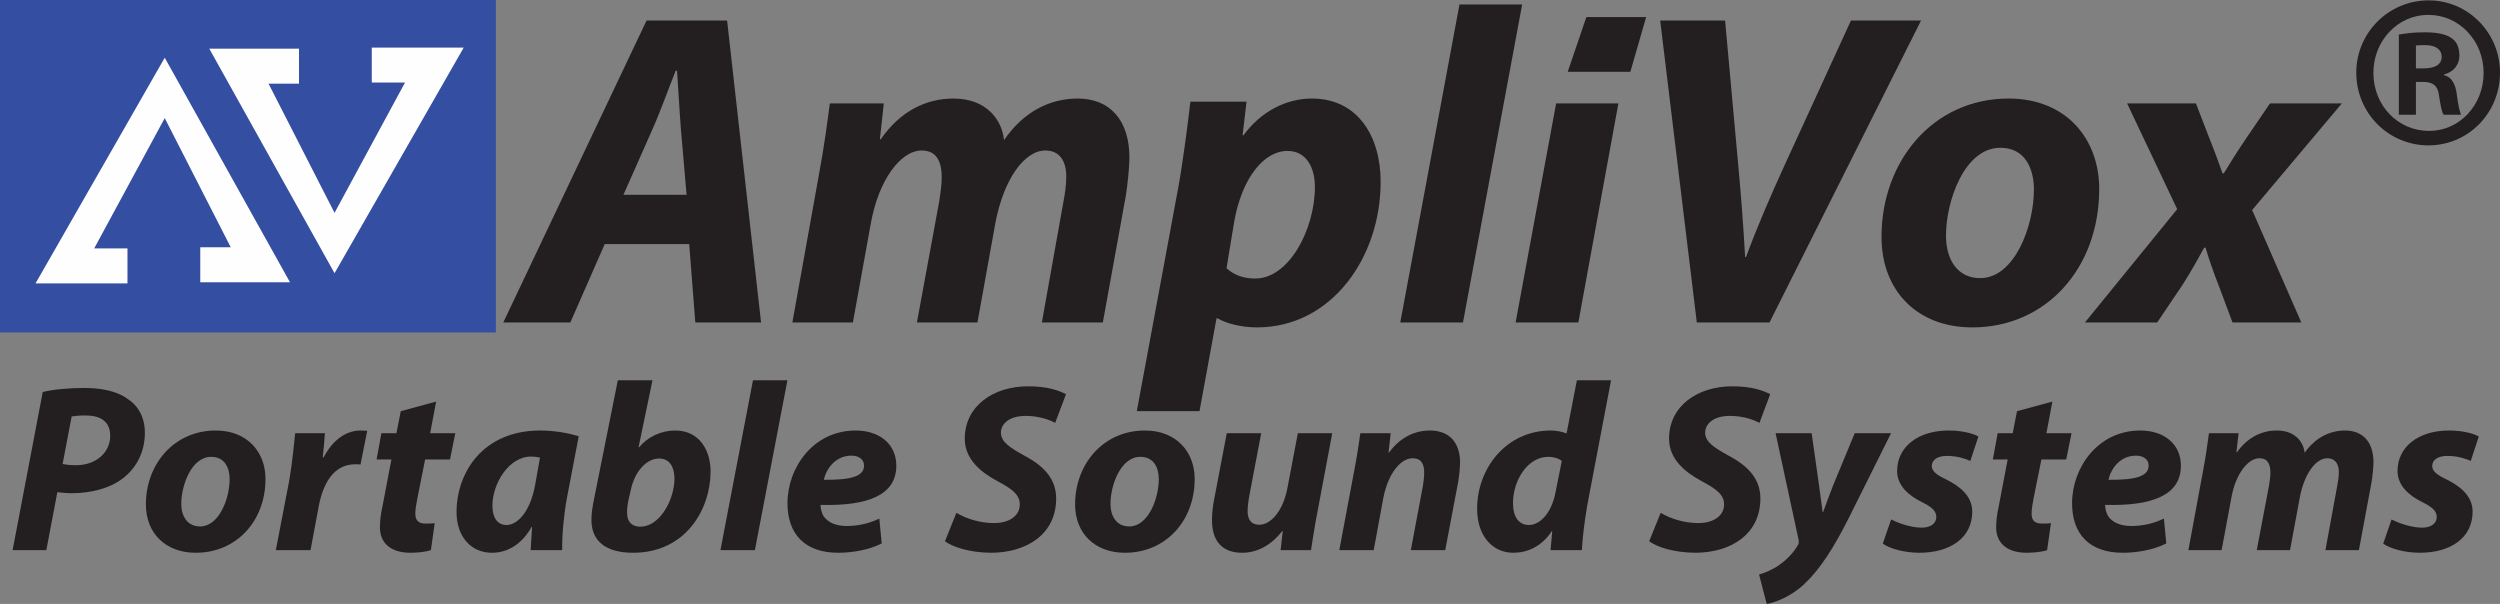
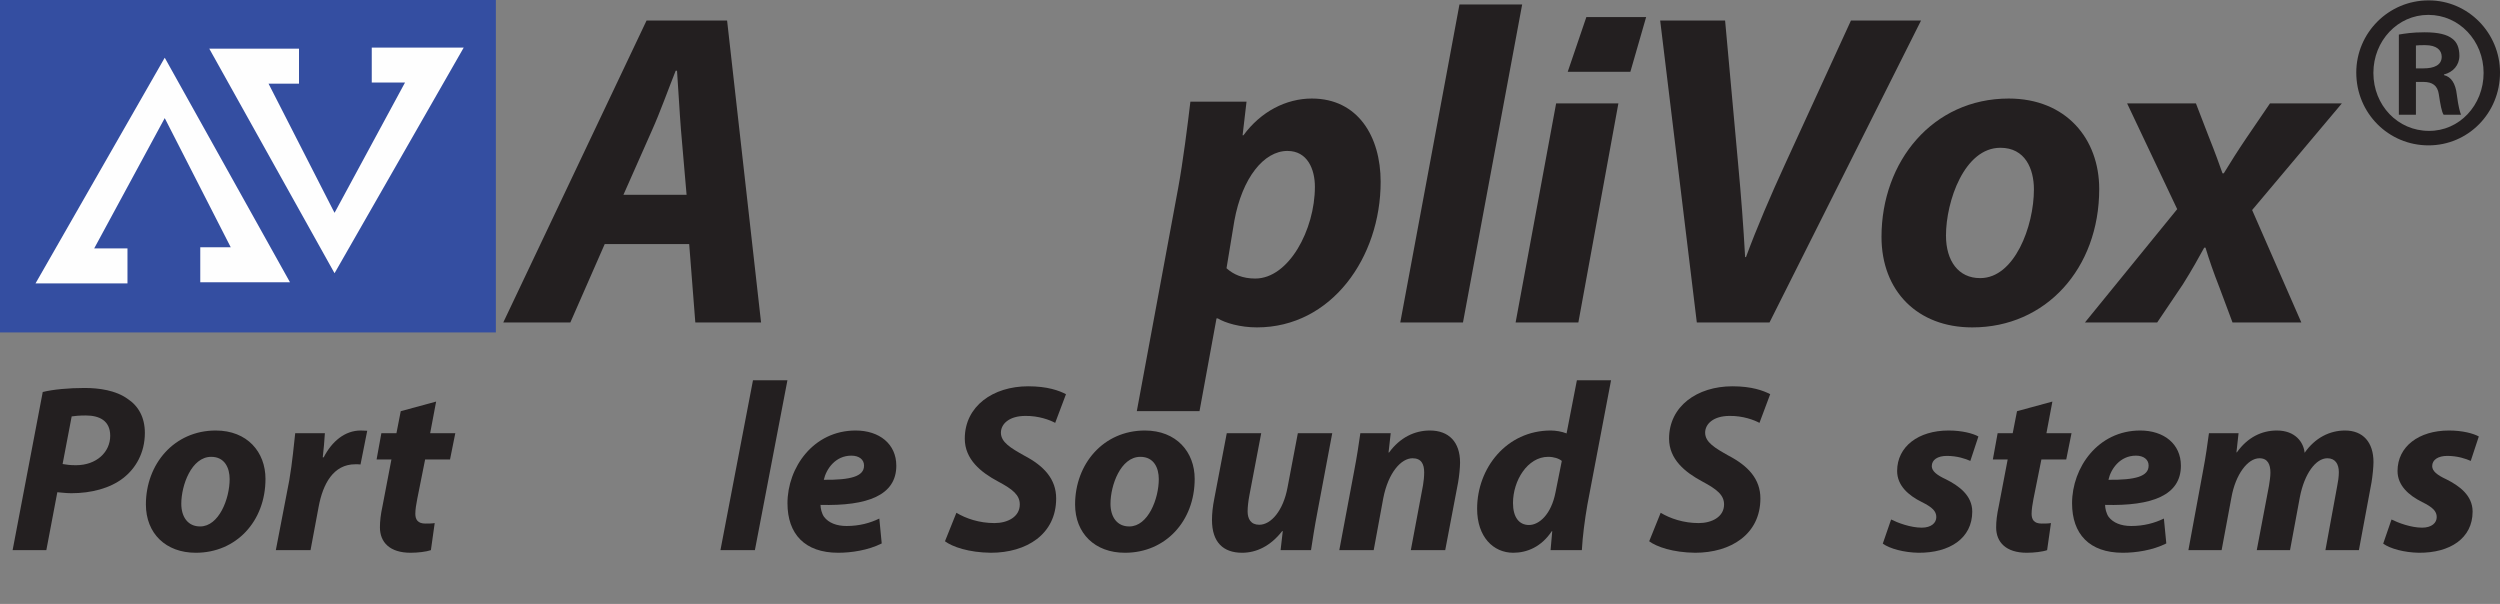
<svg xmlns="http://www.w3.org/2000/svg" width="198.12pt" height="47.86pt" viewBox="0 0 198.12 47.86" version="1.1">
  <rect x="0" y="0" width="198.12" height="47.86" fill="#808080" stroke="none" />
  <defs>
    <clipPath id="clip1">
      <path d="M 139 34 L 150 34 L 150 47.859 L 139 47.859 Z M 139 34 " />
    </clipPath>
    <clipPath id="clip2">
      <path d="M 186 0 L 198.121 0 L 198.121 12 L 186 12 Z M 186 0 " />
    </clipPath>
  </defs>
  <g id="surface1">
    <path style=" stroke:none;fill-rule:nonzero;fill:rgb(20.399%,30.6%,63.1%);fill-opacity:1;" d="M 0 0 L 0 26.344 L 39.297 26.344 L 39.297 0 L 0 0 " />
    <path style=" stroke:none;fill-rule:nonzero;fill:rgb(13.699%,12.199%,12.5%);fill-opacity:1;" d="M 54.41 15.438 L 53.965 10.293 C 53.859 8.977 53.758 7.062 53.652 5.605 L 53.547 5.605 C 52.965 7.062 52.309 8.906 51.684 10.293 L 49.406 15.438 Z M 47.922 19.344 L 45.199 25.555 L 39.883 25.555 L 51.238 1.629 L 57.621 1.629 L 60.312 25.555 L 55.102 25.555 L 54.617 19.344 L 47.922 19.344 " />
-     <path style=" stroke:none;fill-rule:nonzero;fill:rgb(13.699%,12.199%,12.5%);fill-opacity:1;" d="M 62.793 25.555 L 64.898 13.84 C 65.312 11.641 65.555 9.758 65.762 8.195 L 70.039 8.195 L 69.73 11.035 L 69.797 11.035 C 71.352 8.801 73.387 7.809 75.562 7.809 C 78.254 7.809 79.426 9.582 79.566 11.109 C 81.082 8.871 83.188 7.809 85.398 7.809 C 87.984 7.809 89.504 9.547 89.504 12.492 C 89.504 13.203 89.363 14.586 89.227 15.473 L 87.398 25.555 L 82.566 25.555 L 84.258 16.078 C 84.395 15.402 84.5 14.656 84.5 13.984 C 84.5 12.777 83.98 11.926 82.844 11.926 C 81.188 11.926 79.531 14.195 78.875 17.711 L 77.461 25.555 L 72.664 25.555 L 74.422 16.008 C 74.527 15.332 74.629 14.656 74.629 14.055 C 74.629 12.848 74.25 11.926 73.043 11.926 C 71.352 11.926 69.594 14.336 69.004 17.746 L 67.59 25.555 L 62.793 25.555 " />
    <path style=" stroke:none;fill-rule:nonzero;fill:rgb(13.699%,12.199%,12.5%);fill-opacity:1;" d="M 97.199 21.258 C 97.75 21.754 98.473 22.074 99.477 22.074 C 102.133 22.074 104.203 18.207 104.203 14.801 C 104.203 13.414 103.617 11.961 102.027 11.961 C 100.164 11.961 98.441 14.09 97.82 17.496 Z M 90.09 32.582 L 93.367 14.906 C 93.746 12.848 94.129 9.828 94.336 8.055 L 98.785 8.055 L 98.473 10.719 L 98.543 10.719 C 99.922 8.836 101.926 7.809 103.961 7.809 C 107.617 7.809 109.414 10.824 109.414 14.41 C 109.414 20.406 105.516 25.945 99.613 25.945 C 98.27 25.945 97.094 25.59 96.508 25.234 L 96.406 25.234 L 95.059 32.582 L 90.09 32.582 " />
    <path style=" stroke:none;fill-rule:nonzero;fill:rgb(13.699%,12.199%,12.5%);fill-opacity:1;" d="M 110.969 25.555 L 115.66 0.352 L 120.629 0.352 L 115.938 25.555 L 110.969 25.555 " />
    <path style=" stroke:none;fill-rule:nonzero;fill:rgb(13.699%,12.199%,12.5%);fill-opacity:1;" d="M 120.109 25.555 L 123.32 8.195 L 128.254 8.195 L 125.082 25.555 L 120.109 25.555 " />
    <path style=" stroke:none;fill-rule:nonzero;fill:rgb(13.699%,12.199%,12.5%);fill-opacity:1;" d="M 134.469 25.555 L 131.566 1.629 L 136.711 1.629 L 137.746 13.023 C 137.984 15.578 138.16 17.887 138.297 20.371 L 138.367 20.371 C 139.23 18.027 140.332 15.473 141.473 12.988 L 146.684 1.629 L 152.238 1.629 L 140.23 25.555 L 134.469 25.555 " />
    <path style=" stroke:none;fill-rule:nonzero;fill:rgb(13.699%,12.199%,12.5%);fill-opacity:1;" d="M 156.938 22.039 C 159.633 22.039 161.184 17.957 161.184 15.012 C 161.184 13.379 160.492 11.711 158.527 11.711 C 155.66 11.711 154.215 15.969 154.215 18.668 C 154.215 20.691 155.215 22.039 156.906 22.039 Z M 156.281 25.945 C 151.969 25.945 149.105 23.07 149.105 18.773 C 149.105 12.777 153.18 7.809 159.184 7.809 C 163.738 7.809 166.359 11 166.359 14.977 C 166.359 21.293 162.113 25.945 156.316 25.945 L 156.281 25.945 " />
    <path style=" stroke:none;fill-rule:nonzero;fill:rgb(13.699%,12.199%,12.5%);fill-opacity:1;" d="M 174.023 8.195 L 175.023 10.789 C 175.578 12.172 175.887 13.059 176.129 13.734 L 176.23 13.734 C 176.82 12.777 177.305 11.996 178.027 10.93 L 179.891 8.195 L 185.586 8.195 L 178.477 16.645 L 182.375 25.555 L 176.922 25.555 L 175.887 22.785 C 175.402 21.543 175.094 20.656 174.781 19.625 L 174.68 19.625 C 174.23 20.441 173.746 21.328 172.988 22.535 L 170.953 25.555 L 165.227 25.555 L 172.539 16.574 L 168.57 8.195 L 174.023 8.195 " />
    <path style=" stroke:none;fill-rule:nonzero;fill:rgb(13.699%,12.199%,12.5%);fill-opacity:1;" d="M 125.715 1.355 L 124.238 5.691 L 129.203 5.691 L 130.453 1.355 L 125.852 1.355 " />
    <path style=" stroke:none;fill-rule:nonzero;fill:rgb(13.699%,12.199%,12.5%);fill-opacity:1;" d="M 4.961 36.773 C 5.266 36.828 5.551 36.867 6.023 36.867 C 7.652 36.867 8.734 35.824 8.734 34.535 C 8.734 33.324 7.859 32.926 6.801 32.926 C 6.289 32.926 5.91 32.961 5.68 33 Z M 3.387 31.066 C 4.203 30.859 5.473 30.746 6.703 30.746 C 7.859 30.746 9.168 30.934 10.098 31.598 C 10.969 32.164 11.48 33.074 11.48 34.309 C 11.48 35.898 10.742 37.133 9.758 37.891 C 8.715 38.703 7.215 39.086 5.664 39.086 C 5.207 39.086 4.828 39.027 4.543 39.008 L 3.672 43.598 L 1 43.598 L 3.387 31.066 " />
    <path style=" stroke:none;fill-rule:nonzero;fill:rgb(13.699%,12.199%,12.5%);fill-opacity:1;" d="M 15.863 41.719 C 17.344 41.719 18.199 39.539 18.199 37.965 C 18.199 37.094 17.816 36.203 16.738 36.203 C 15.164 36.203 14.367 38.477 14.367 39.918 C 14.367 41 14.918 41.719 15.848 41.719 Z M 15.508 43.805 C 13.137 43.805 11.562 42.27 11.562 39.977 C 11.562 36.773 13.801 34.117 17.098 34.117 C 19.598 34.117 21.039 35.824 21.039 37.949 C 21.039 41.32 18.711 43.805 15.523 43.805 L 15.508 43.805 " />
    <path style=" stroke:none;fill-rule:nonzero;fill:rgb(13.699%,12.199%,12.5%);fill-opacity:1;" d="M 21.859 43.598 L 22.922 38.078 C 23.168 36.676 23.301 35.121 23.395 34.328 L 25.746 34.328 C 25.711 34.953 25.652 35.578 25.578 36.242 L 25.652 36.242 C 26.297 34.988 27.32 34.117 28.59 34.117 C 28.781 34.117 28.949 34.137 29.102 34.137 L 28.57 36.809 C 28.457 36.793 28.305 36.793 28.156 36.793 C 26.43 36.793 25.594 38.328 25.254 40.148 L 24.609 43.598 L 21.859 43.598 " />
    <path style=" stroke:none;fill-rule:nonzero;fill:rgb(13.699%,12.199%,12.5%);fill-opacity:1;" d="M 34.562 31.824 L 34.09 34.328 L 36.082 34.328 L 35.664 36.41 L 33.691 36.41 L 33.066 39.539 C 32.988 39.918 32.914 40.391 32.914 40.715 C 32.914 41.168 33.102 41.492 33.711 41.492 C 33.938 41.492 34.223 41.492 34.449 41.453 L 34.148 43.598 C 33.785 43.727 33.102 43.805 32.535 43.805 C 30.887 43.805 30.109 42.969 30.109 41.797 C 30.109 41.301 30.164 40.789 30.316 40.09 L 31.02 36.41 L 29.844 36.41 L 30.223 34.328 L 31.418 34.328 L 31.758 32.586 L 34.562 31.824 " />
-     <path style=" stroke:none;fill-rule:nonzero;fill:rgb(13.699%,12.199%,12.5%);fill-opacity:1;" d="M 42.793 36.262 C 42.586 36.223 42.355 36.184 42.074 36.184 C 40.309 36.184 39.023 38.344 39.023 40.07 C 39.023 40.98 39.383 41.605 40.141 41.605 C 40.953 41.605 41.996 40.676 42.414 38.402 Z M 42.055 43.598 C 42.074 43.066 42.129 42.422 42.168 41.758 L 42.129 41.758 C 41.258 43.293 40.066 43.805 38.98 43.805 C 37.316 43.805 36.18 42.516 36.18 40.582 C 36.18 37.453 38.266 34.117 42.809 34.117 C 43.93 34.117 45.105 34.328 45.863 34.574 L 44.934 39.426 C 44.707 40.621 44.52 42.441 44.555 43.598 L 42.055 43.598 " />
-     <path style=" stroke:none;fill-rule:nonzero;fill:rgb(13.699%,12.199%,12.5%);fill-opacity:1;" d="M 49.793 39.691 C 49.734 39.996 49.68 40.336 49.699 40.715 C 49.719 41.379 50.094 41.738 50.738 41.738 C 52.332 41.738 53.449 39.539 53.449 37.93 C 53.449 37.02 53.07 36.336 52.238 36.336 C 51.254 36.336 50.285 37.324 49.965 38.934 Z M 51.707 30.137 L 50.605 35.445 L 50.645 35.445 C 51.328 34.629 52.371 34.117 53.508 34.117 C 55.441 34.117 56.312 35.711 56.312 37.359 C 56.312 40.355 54.344 43.805 50.172 43.805 C 47.973 43.805 46.871 42.855 46.871 41.207 C 46.871 40.637 46.969 40.07 47.082 39.52 L 48.961 30.137 L 51.707 30.137 " />
    <path style=" stroke:none;fill-rule:nonzero;fill:rgb(13.699%,12.199%,12.5%);fill-opacity:1;" d="M 57.094 43.598 L 59.672 30.137 L 62.402 30.137 L 59.824 43.598 L 57.094 43.598 " />
    <path style=" stroke:none;fill-rule:nonzero;fill:rgb(13.699%,12.199%,12.5%);fill-opacity:1;" d="M 68.473 36.887 C 68.473 36.43 68.094 36.109 67.469 36.109 C 66.195 36.109 65.477 37.172 65.285 38.023 C 67.41 38.043 68.473 37.758 68.473 36.906 Z M 69.875 43.066 C 68.793 43.613 67.449 43.805 66.426 43.805 C 63.77 43.805 62.406 42.309 62.406 39.883 C 62.406 37.055 64.453 34.117 67.809 34.117 C 69.684 34.117 71.031 35.18 71.031 36.906 C 71.031 39.258 68.738 40.109 65.023 40.012 C 65.023 40.277 65.117 40.695 65.305 40.961 C 65.668 41.434 66.293 41.684 67.09 41.684 C 68.094 41.684 68.945 41.453 69.684 41.094 L 69.875 43.066 " />
    <path style=" stroke:none;fill-rule:nonzero;fill:rgb(13.699%,12.199%,12.5%);fill-opacity:1;" d="M 75.793 40.637 C 76.551 41.094 77.613 41.453 78.809 41.453 C 79.852 41.453 80.816 40.961 80.816 39.977 C 80.816 39.234 80.27 38.781 79.094 38.156 C 77.746 37.438 76.457 36.41 76.457 34.762 C 76.457 32.188 78.695 30.613 81.48 30.613 C 83.016 30.613 83.926 30.953 84.477 31.238 L 83.621 33.512 C 83.207 33.285 82.316 32.945 81.254 32.961 C 79.984 32.961 79.32 33.59 79.32 34.289 C 79.32 35.047 80.098 35.504 81.176 36.109 C 82.73 36.922 83.699 37.965 83.699 39.5 C 83.699 42.344 81.348 43.805 78.523 43.805 C 76.762 43.785 75.473 43.332 74.887 42.895 L 75.793 40.637 " />
    <path style=" stroke:none;fill-rule:nonzero;fill:rgb(13.699%,12.199%,12.5%);fill-opacity:1;" d="M 89.5 41.719 C 90.977 41.719 91.832 39.539 91.832 37.965 C 91.832 37.094 91.453 36.203 90.371 36.203 C 88.801 36.203 88.004 38.477 88.004 39.918 C 88.004 41 88.551 41.719 89.48 41.719 Z M 89.141 43.805 C 86.773 43.805 85.199 42.27 85.199 39.977 C 85.199 36.773 87.434 34.117 90.73 34.117 C 93.234 34.117 94.676 35.824 94.676 37.949 C 94.676 41.32 92.344 43.805 89.16 43.805 L 89.141 43.805 " />
    <path style=" stroke:none;fill-rule:nonzero;fill:rgb(13.699%,12.199%,12.5%);fill-opacity:1;" d="M 105.578 34.328 L 104.402 40.582 C 104.176 41.758 104.023 42.762 103.895 43.598 L 101.484 43.598 L 101.656 42.098 L 101.617 42.082 C 100.672 43.293 99.551 43.805 98.434 43.805 C 96.938 43.805 96.047 42.969 96.047 41.207 C 96.047 40.715 96.102 40.148 96.234 39.5 L 97.219 34.328 L 99.949 34.328 L 99.004 39.293 C 98.926 39.711 98.871 40.184 98.871 40.523 C 98.871 41.113 99.117 41.586 99.797 41.586 C 100.727 41.586 101.695 40.469 102.035 38.629 L 102.852 34.328 L 105.578 34.328 " />
    <path style=" stroke:none;fill-rule:nonzero;fill:rgb(13.699%,12.199%,12.5%);fill-opacity:1;" d="M 106.137 43.598 L 107.312 37.34 C 107.539 36.164 107.688 35.16 107.805 34.328 L 110.211 34.328 L 110.039 35.863 L 110.078 35.863 C 110.949 34.668 112.105 34.117 113.316 34.117 C 114.836 34.117 115.707 35.047 115.707 36.66 C 115.707 37.074 115.633 37.758 115.555 38.211 L 114.531 43.598 L 111.805 43.598 L 112.77 38.461 C 112.824 38.137 112.863 37.777 112.863 37.438 C 112.863 36.773 112.637 36.316 111.938 36.316 C 111.047 36.316 110.02 37.438 109.621 39.484 L 108.863 43.598 L 106.137 43.598 " />
    <path style=" stroke:none;fill-rule:nonzero;fill:rgb(13.699%,12.199%,12.5%);fill-opacity:1;" d="M 123.77 36.527 C 123.539 36.336 123.145 36.203 122.688 36.203 C 121.059 36.203 119.902 38.078 119.902 39.863 C 119.902 40.98 120.375 41.605 121.172 41.605 C 121.969 41.605 122.934 40.773 123.273 39.008 Z M 127.672 30.137 L 125.797 39.996 C 125.59 41.188 125.418 42.496 125.359 43.598 L 122.879 43.598 L 123.012 42.098 L 122.973 42.098 C 122.156 43.332 121.02 43.805 119.922 43.805 C 118.348 43.805 117.059 42.555 117.059 40.316 C 117.059 37.094 119.391 34.117 122.895 34.117 C 123.273 34.117 123.77 34.195 124.148 34.348 L 124.965 30.137 L 127.672 30.137 " />
    <path style=" stroke:none;fill-rule:nonzero;fill:rgb(13.699%,12.199%,12.5%);fill-opacity:1;" d="M 131.605 40.637 C 132.363 41.094 133.426 41.453 134.617 41.453 C 135.66 41.453 136.629 40.961 136.629 39.977 C 136.629 39.234 136.074 38.781 134.902 38.156 C 133.559 37.438 132.27 36.41 132.27 34.762 C 132.27 32.188 134.504 30.613 137.289 30.613 C 138.824 30.613 139.734 30.953 140.285 31.238 L 139.434 33.512 C 139.016 33.285 138.125 32.945 137.062 32.961 C 135.793 32.961 135.129 33.59 135.129 34.289 C 135.129 35.047 135.906 35.504 136.984 36.109 C 138.539 36.922 139.508 37.965 139.508 39.5 C 139.508 42.344 137.156 43.805 134.336 43.805 C 132.57 43.785 131.281 43.332 130.695 42.895 L 131.605 40.637 " />
    <g clip-path="url(#clip1)" clip-rule="nonzero">
-       <path style=" stroke:none;fill-rule:nonzero;fill:rgb(13.699%,12.199%,12.5%);fill-opacity:1;" d="M 143.57 34.328 L 144.141 38.363 C 144.273 39.332 144.367 39.996 144.441 40.582 L 144.48 40.582 C 144.688 40.012 144.898 39.406 145.297 38.402 L 146.984 34.328 L 149.863 34.328 L 146.547 40.98 C 145.312 43.445 144.215 45.133 142.984 46.289 C 141.902 47.309 140.613 47.766 140.008 47.859 L 139.402 45.531 C 139.836 45.398 140.441 45.168 140.977 44.789 C 141.602 44.355 142.133 43.805 142.492 43.18 C 142.566 43.047 142.566 42.934 142.527 42.742 L 140.711 34.328 L 143.57 34.328 " />
-     </g>
+       </g>
    <path style=" stroke:none;fill-rule:nonzero;fill:rgb(13.699%,12.199%,12.5%);fill-opacity:1;" d="M 149.867 41.168 C 150.398 41.434 151.402 41.816 152.297 41.816 C 153.055 41.816 153.449 41.434 153.449 40.98 C 153.449 40.523 153.148 40.203 152.297 39.785 C 151.234 39.258 150.344 38.477 150.344 37.324 C 150.344 35.387 152.031 34.117 154.418 34.117 C 155.496 34.117 156.352 34.348 156.785 34.59 L 156.145 36.527 C 155.766 36.355 155.102 36.129 154.285 36.129 C 153.562 36.129 153.09 36.43 153.09 36.941 C 153.09 37.324 153.473 37.645 154.211 37.984 C 155.234 38.496 156.297 39.258 156.297 40.543 C 156.297 42.668 154.492 43.824 152.031 43.805 C 150.875 43.785 149.758 43.48 149.207 43.082 L 149.867 41.168 " />
    <path style=" stroke:none;fill-rule:nonzero;fill:rgb(13.699%,12.199%,12.5%);fill-opacity:1;" d="M 162.648 31.824 L 162.176 34.328 L 164.164 34.328 L 163.746 36.41 L 161.777 36.41 L 161.148 39.539 C 161.074 39.918 161 40.391 161 40.715 C 161 41.168 161.188 41.492 161.797 41.492 C 162.023 41.492 162.309 41.492 162.535 41.453 L 162.23 43.598 C 161.871 43.727 161.188 43.805 160.617 43.805 C 158.973 43.805 158.191 42.969 158.191 41.797 C 158.191 41.301 158.25 40.789 158.402 40.09 L 159.105 36.41 L 157.93 36.41 L 158.309 34.328 L 159.504 34.328 L 159.844 32.586 L 162.648 31.824 " />
    <path style=" stroke:none;fill-rule:nonzero;fill:rgb(13.699%,12.199%,12.5%);fill-opacity:1;" d="M 170.273 36.887 C 170.273 36.43 169.895 36.109 169.27 36.109 C 167.996 36.109 167.277 37.172 167.09 38.023 C 169.211 38.043 170.273 37.758 170.273 36.906 Z M 171.676 43.066 C 170.594 43.613 169.25 43.805 168.227 43.805 C 165.57 43.805 164.207 42.309 164.207 39.883 C 164.207 37.055 166.258 34.117 169.609 34.117 C 171.484 34.117 172.832 35.18 172.832 36.906 C 172.832 39.258 170.539 40.109 166.824 40.012 C 166.824 40.277 166.918 40.695 167.105 40.961 C 167.469 41.434 168.094 41.684 168.891 41.684 C 169.895 41.684 170.746 41.453 171.484 41.094 L 171.676 43.066 " />
    <path style=" stroke:none;fill-rule:nonzero;fill:rgb(13.699%,12.199%,12.5%);fill-opacity:1;" d="M 173.426 43.598 L 174.582 37.34 C 174.809 36.164 174.941 35.16 175.055 34.328 L 177.402 34.328 L 177.234 35.844 L 177.27 35.844 C 178.125 34.648 179.242 34.117 180.438 34.117 C 181.914 34.117 182.559 35.066 182.637 35.883 C 183.469 34.688 184.629 34.117 185.84 34.117 C 187.262 34.117 188.094 35.047 188.094 36.621 C 188.094 37 188.02 37.738 187.941 38.211 L 186.938 43.598 L 184.285 43.598 L 185.215 38.535 C 185.289 38.176 185.348 37.777 185.348 37.418 C 185.348 36.773 185.062 36.316 184.438 36.316 C 183.527 36.316 182.617 37.531 182.258 39.406 L 181.48 43.598 L 178.844 43.598 L 179.812 38.496 C 179.867 38.137 179.926 37.777 179.926 37.453 C 179.926 36.809 179.719 36.316 179.055 36.316 C 178.125 36.316 177.156 37.605 176.836 39.426 L 176.059 43.598 L 173.426 43.598 " />
    <path style=" stroke:none;fill-rule:nonzero;fill:rgb(13.699%,12.199%,12.5%);fill-opacity:1;" d="M 189.523 41.168 C 190.055 41.434 191.062 41.816 191.949 41.816 C 192.711 41.816 193.105 41.434 193.105 40.98 C 193.105 40.523 192.805 40.203 191.949 39.785 C 190.891 39.258 190 38.477 190 37.324 C 190 35.387 191.688 34.117 194.074 34.117 C 195.152 34.117 196.008 34.348 196.441 34.59 L 195.801 36.527 C 195.422 36.355 194.758 36.129 193.941 36.129 C 193.223 36.129 192.746 36.43 192.746 36.941 C 192.746 37.324 193.129 37.645 193.867 37.984 C 194.891 38.496 195.949 39.258 195.949 40.543 C 195.949 42.668 194.148 43.824 191.688 43.805 C 190.531 43.785 189.41 43.48 188.863 43.082 L 189.523 41.168 " />
    <path style=" stroke:none;fill-rule:nonzero;fill:rgb(99.599%,99.599%,99.599%);fill-opacity:1;" d="M 13.055 4.574 L 2.816 22.457 L 10.102 22.457 L 10.102 19.684 L 7.465 19.684 L 13.055 9.359 L 18.285 19.594 L 15.871 19.594 L 15.871 22.367 L 22.98 22.367 L 13.055 4.574 " />
    <path style=" stroke:none;fill-rule:nonzero;fill:rgb(99.599%,99.599%,99.599%);fill-opacity:1;" d="M 26.512 21.652 L 36.75 3.77 L 29.461 3.77 L 29.461 6.539 L 32.098 6.539 L 26.512 16.867 L 21.281 6.629 L 23.695 6.629 L 23.695 3.859 L 16.586 3.859 L 26.512 21.652 " />
    <g clip-path="url(#clip2)" clip-rule="nonzero">
      <path style=" stroke:none;fill-rule:nonzero;fill:rgb(13.699%,12.199%,12.5%);fill-opacity:1;" d="M 191.457 5.418 L 192.07 5.418 C 192.887 5.418 193.5 5.164 193.5 4.5 C 193.5 3.988 193.117 3.578 192.195 3.578 C 191.863 3.578 191.637 3.578 191.457 3.605 Z M 191.457 9.094 L 190.105 9.094 L 190.105 2.738 C 190.59 2.66 191.148 2.559 192.145 2.559 C 193.242 2.559 193.934 2.738 194.344 3.07 C 194.699 3.324 194.902 3.785 194.902 4.422 C 194.902 5.164 194.395 5.727 193.68 5.902 L 193.68 5.953 C 194.238 6.082 194.598 6.594 194.699 7.512 C 194.828 8.508 194.953 8.891 195.031 9.094 L 193.652 9.094 C 193.5 8.867 193.398 8.305 193.27 7.461 C 193.168 6.773 192.758 6.492 192.043 6.492 L 191.457 6.492 Z M 192.426 1.18 C 190.027 1.18 188.086 3.223 188.086 5.777 C 188.086 8.355 190.027 10.371 192.48 10.371 C 194.879 10.398 196.82 8.355 196.82 5.777 C 196.82 3.223 194.879 1.18 192.453 1.18 Z M 192.48 0.031 C 195.594 0.031 198.121 2.609 198.121 5.75 C 198.121 8.969 195.594 11.52 192.453 11.52 C 189.285 11.52 186.73 8.969 186.73 5.75 C 186.73 2.609 189.285 0.031 192.453 0.031 L 192.48 0.031 " />
    </g>
  </g>
</svg>